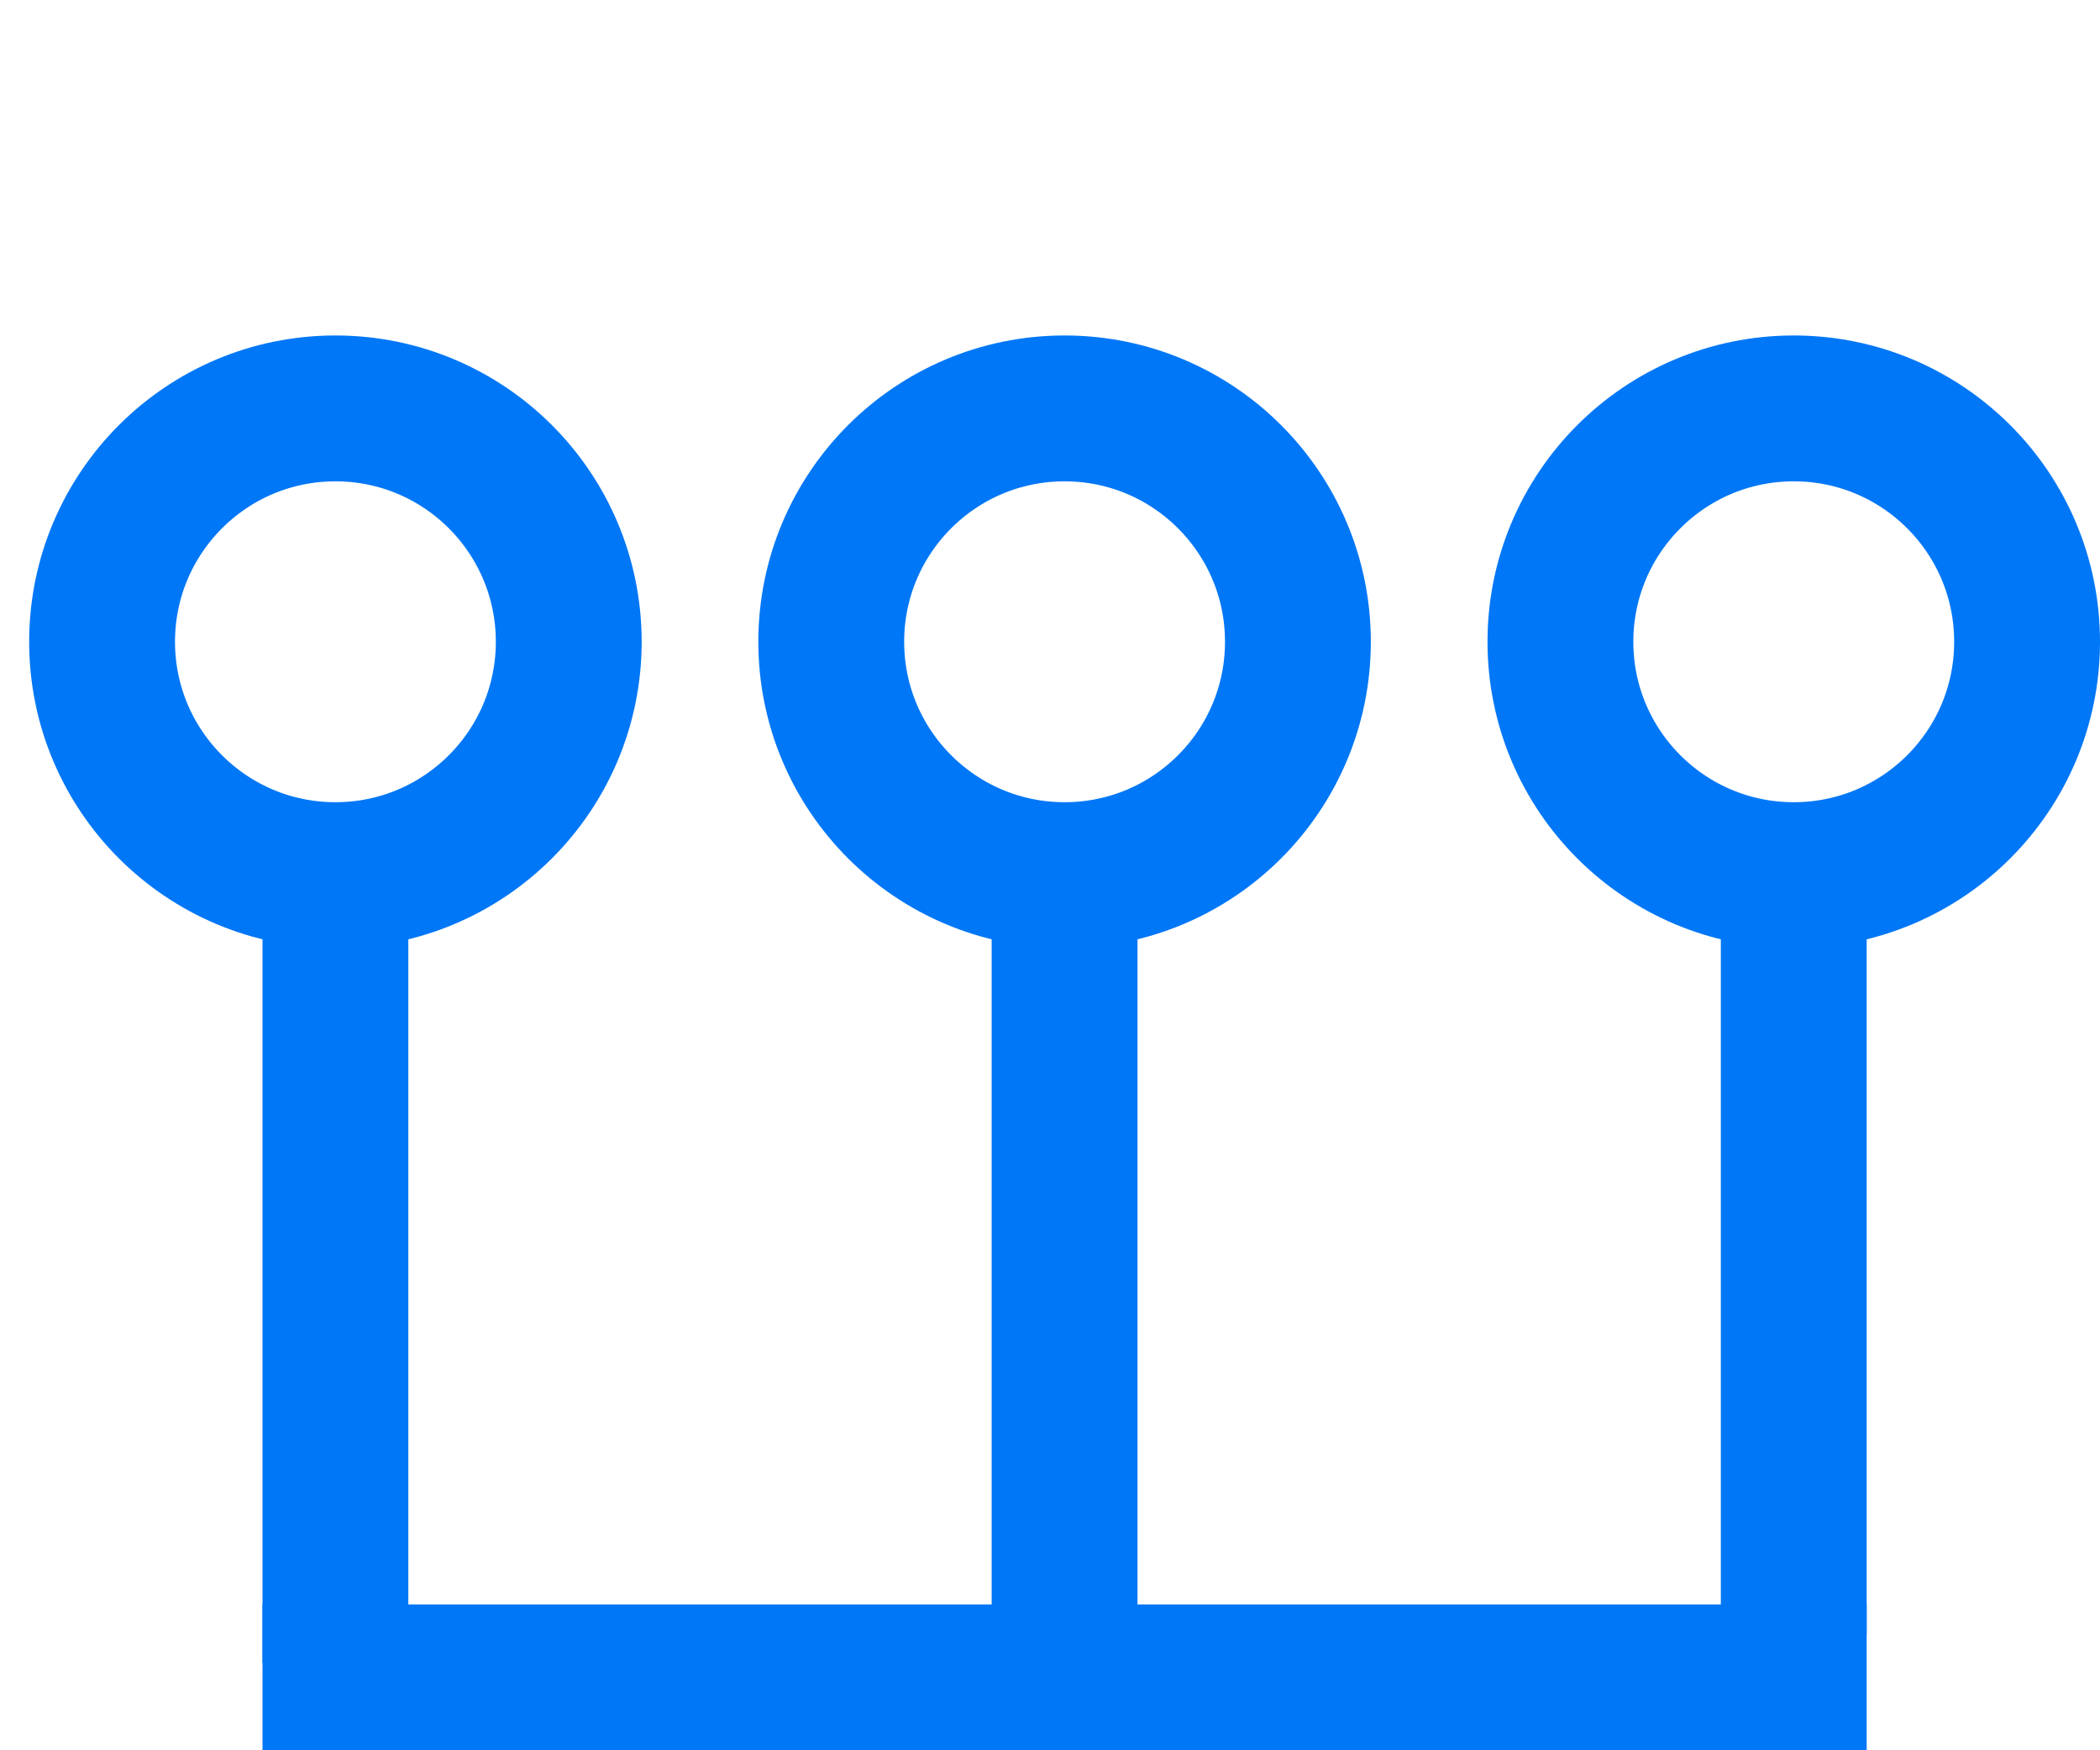
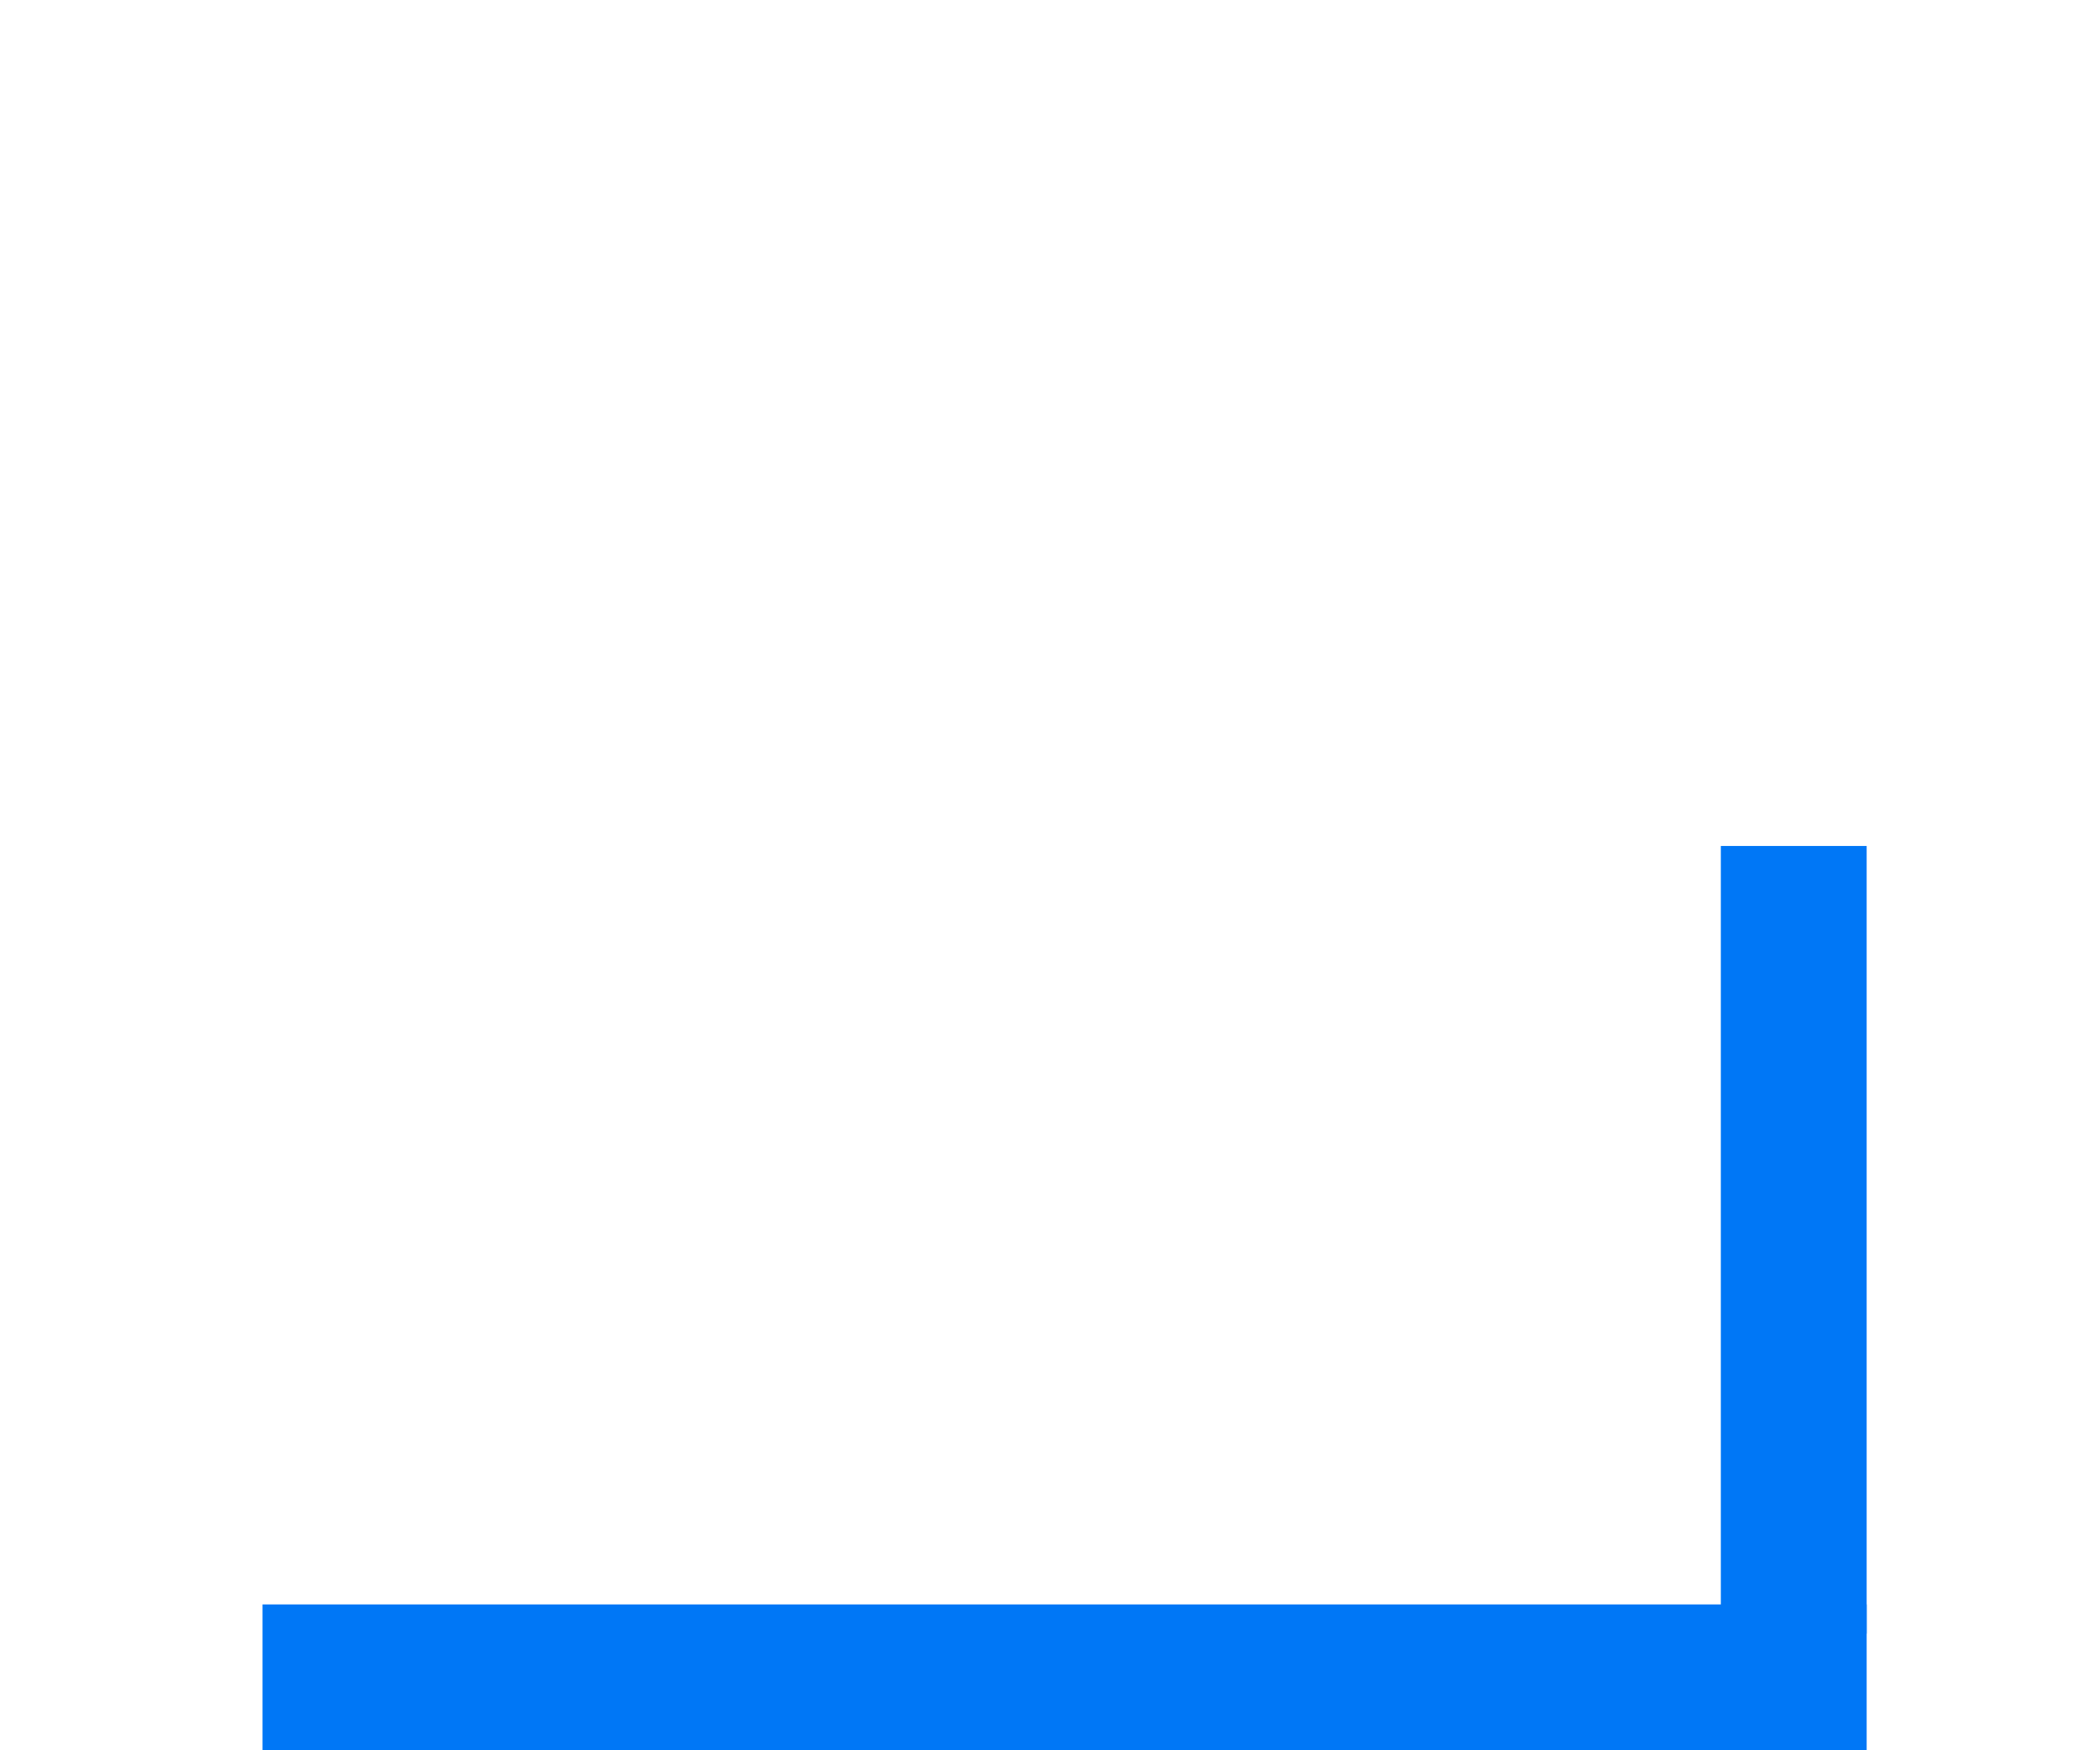
<svg xmlns="http://www.w3.org/2000/svg" width="72px" height="60px" viewBox="0 0 72 60" version="1.1">
  <title>многоканальность</title>
  <desc>Created with Sketch.</desc>
  <g id="многоканальность" stroke="none" stroke-width="1" fill="none" fill-rule="evenodd">
-     <circle id="Oval" stroke="#0077F6" stroke-width="5" cx="11.5" cy="22" r="8" />
-     <circle id="Oval-Copy" stroke="#0077F6" stroke-width="5" cx="36.5" cy="22" r="8" />
-     <circle id="Oval-Copy-2" stroke="#0077F6" stroke-width="5" cx="61.5" cy="22" r="8" />
-     <rect id="Rectangle" fill="#0077F6" x="9" y="30" width="5" height="27" />
-     <rect id="Rectangle-Copy" fill="#0077F6" x="34" y="29" width="5" height="27" />
    <rect id="Rectangle-Copy-2" fill="#0077F6" x="59" y="29" width="5" height="27" />
    <rect id="Rectangle-Copy-2" fill="#0077F6" transform="translate(36.5, 57.5) rotate(-90) translate(-36.5, -57.5) " x="34" y="30" width="5" height="55" />
  </g>
</svg>